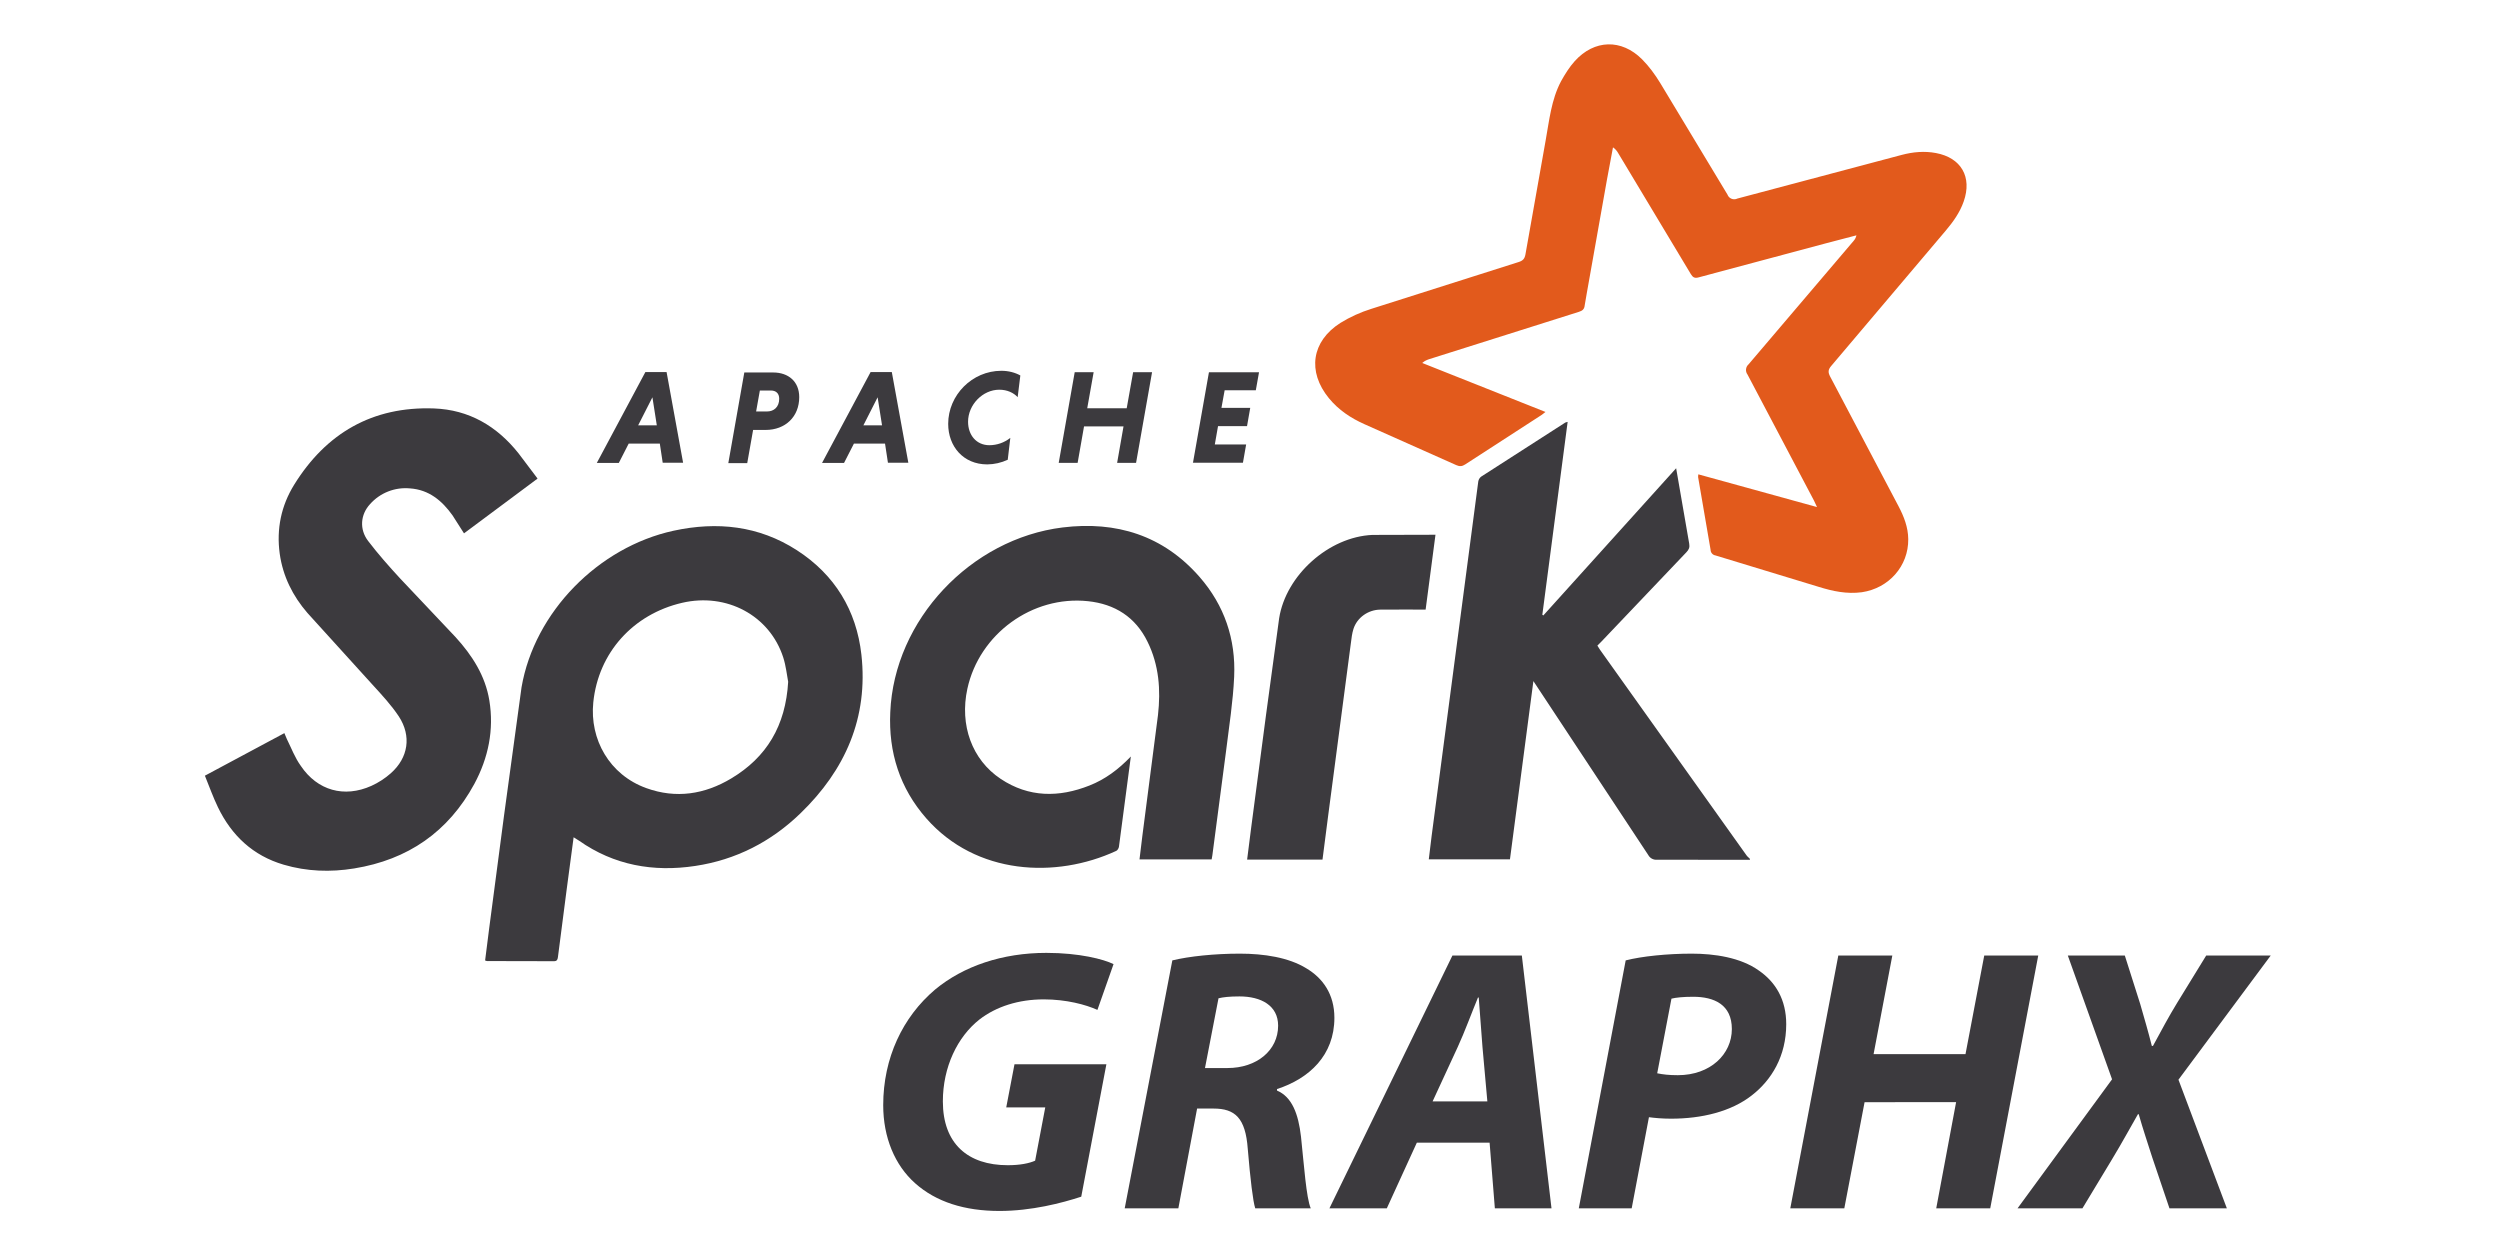
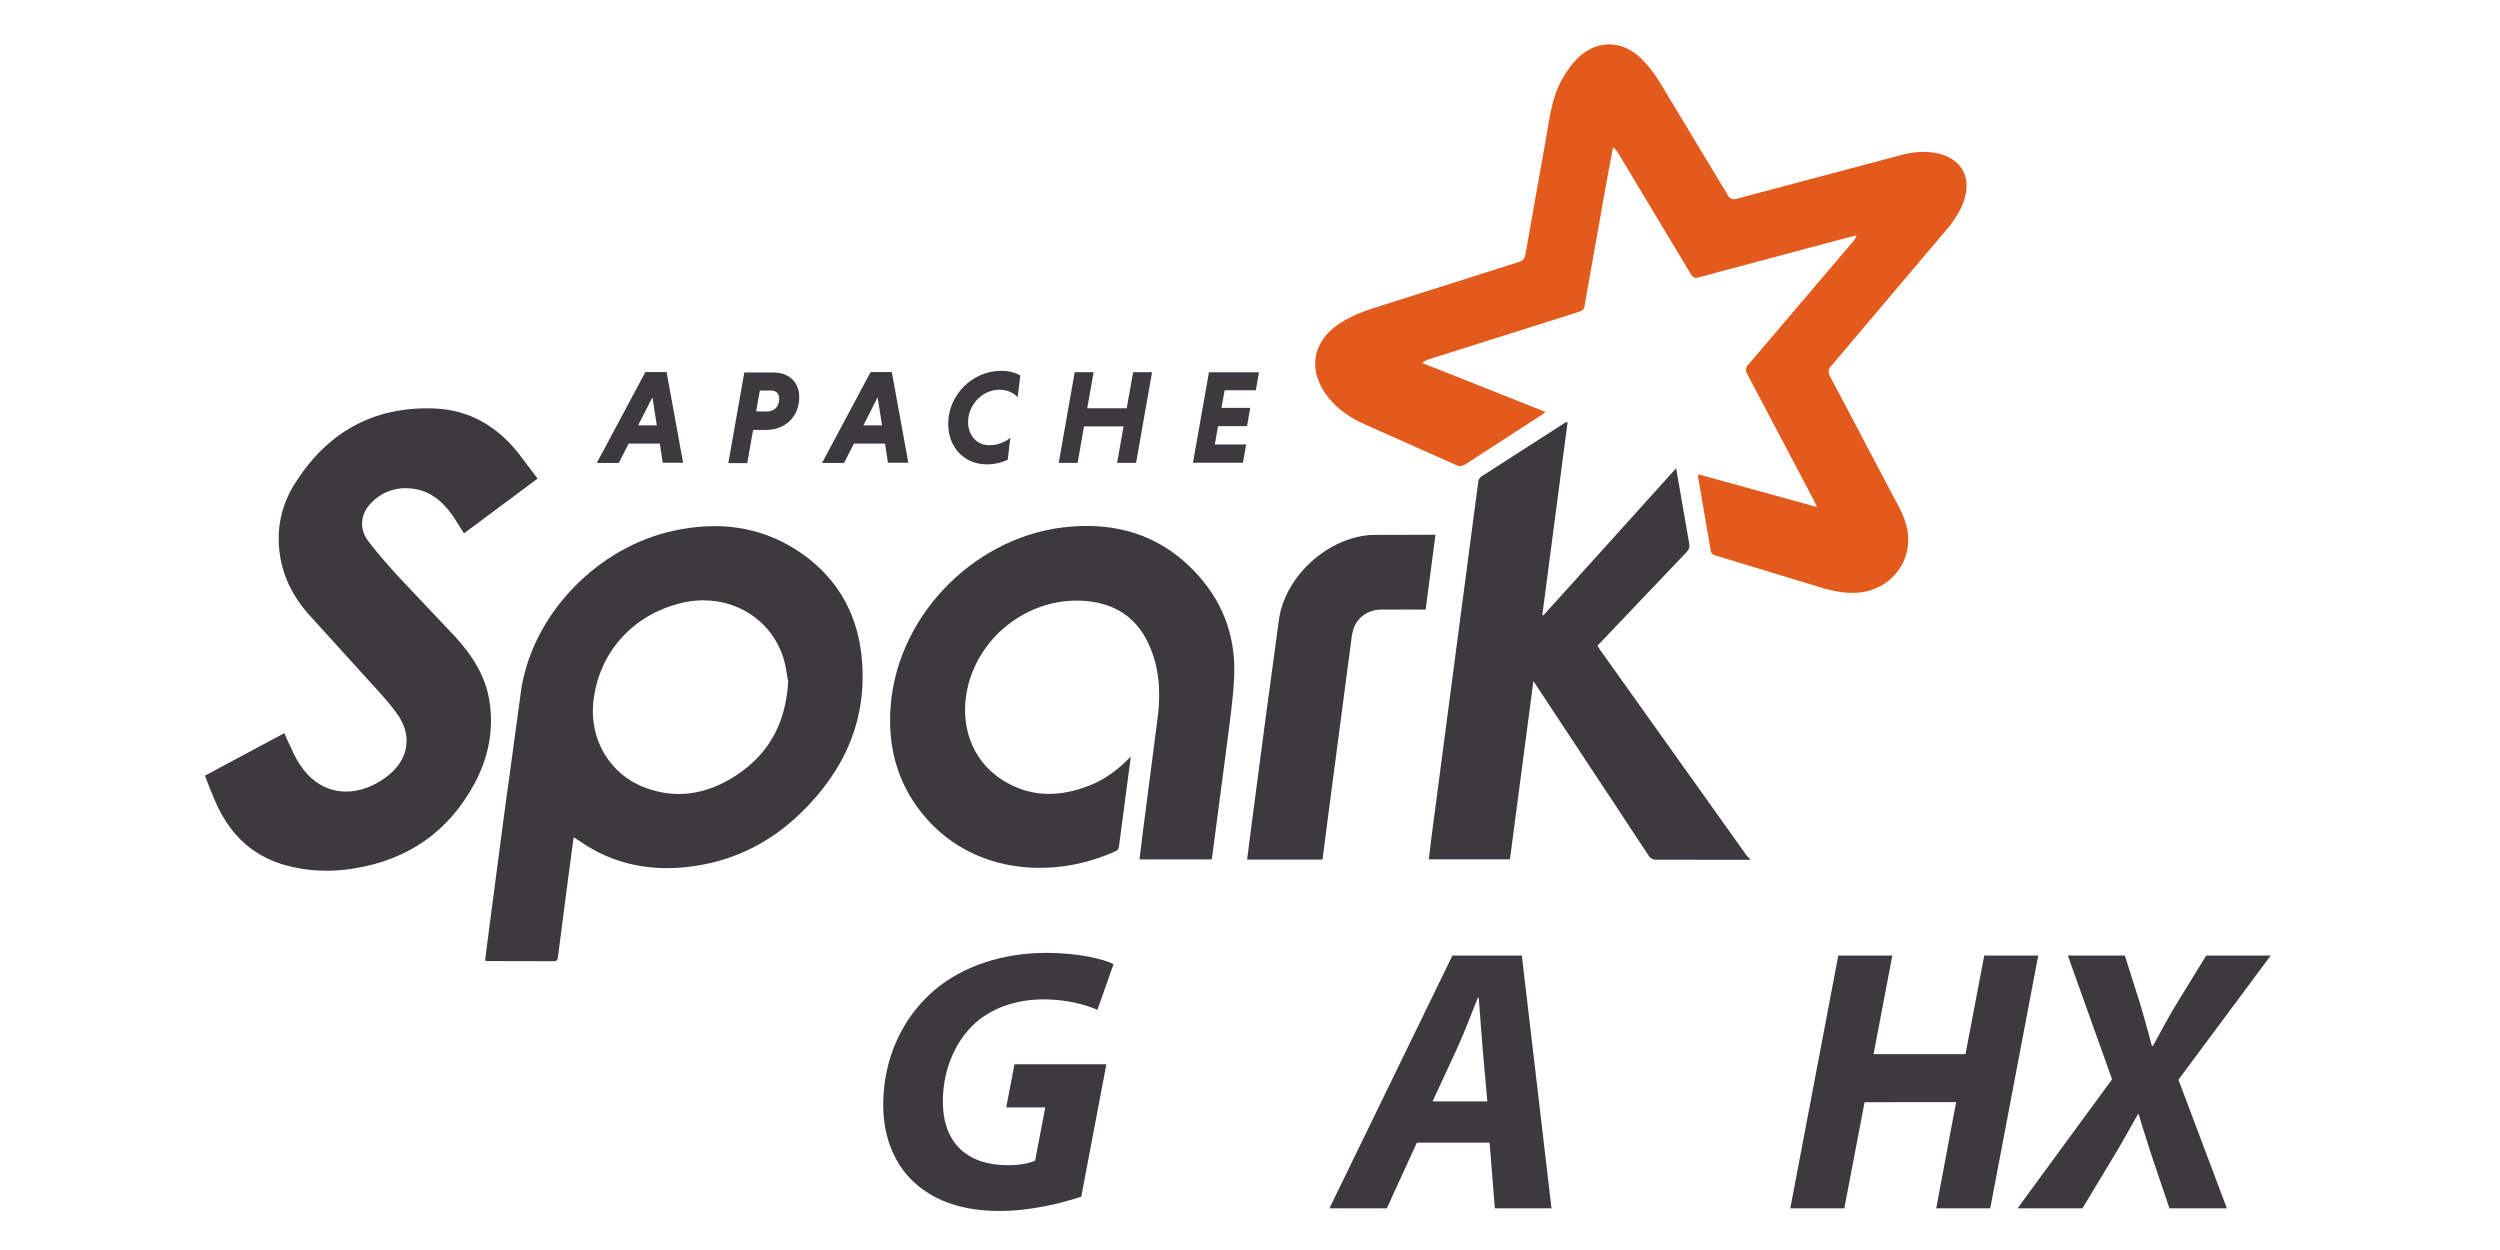
<svg xmlns="http://www.w3.org/2000/svg" version="1.1" id="Layer_1" x="0px" y="0px" width="120px" height="60px" viewBox="0 0 120 60" enable-background="new 0 0 120 60" xml:space="preserve">
  <g>
    <path fill="#E25A1C" d="M87.213,24.33l-0.146-0.31l-3.186-6.041c-0.115-0.153-0.092-0.369,0.053-0.494l5.039-5.922   c0.069-0.075,0.115-0.167,0.135-0.267l-1.471,0.385l-6.109,1.635c-0.188,0.051-0.275-0.005-0.37-0.162l-3.482-5.799   c-0.062-0.113-0.146-0.21-0.253-0.282l-0.288,1.543l-0.969,5.454l-0.101,0.589c-0.018,0.188-0.112,0.257-0.282,0.311l-7.195,2.274   c-0.097,0.034-0.208,0.077-0.321,0.179l5.916,2.351l-0.175,0.136l-3.678,2.382c-0.146,0.096-0.265,0.108-0.429,0.034l-4.402-1.962   c-0.659-0.294-1.25-0.685-1.712-1.25c-1.043-1.276-0.837-2.729,0.553-3.614c0.466-0.287,0.966-0.514,1.486-0.676l7.069-2.246   c0.196-0.062,0.287-0.15,0.326-0.366l0.967-5.454C74.363,5.797,74.458,4.79,74.93,3.9c0.191-0.342,0.398-0.677,0.657-0.965   c0.937-1.039,2.243-1.079,3.231-0.089c0.334,0.334,0.621,0.728,0.869,1.133l3.231,5.36c0.065,0.18,0.267,0.271,0.444,0.205   c0.01-0.004,0.02-0.008,0.027-0.012l7.887-2.095c0.545-0.144,1.094-0.196,1.65-0.091c1.213,0.227,1.743,1.151,1.332,2.323   c-0.186,0.534-0.51,0.985-0.871,1.411l-5.492,6.489c-0.15,0.176-0.153,0.304-0.051,0.5l3.283,6.226   c0.262,0.497,0.463,1.013,0.469,1.583c0.014,1.298-0.937,2.359-2.227,2.549c-0.721,0.096-1.395-0.048-2.068-0.257l-4.955-1.508   c-0.135-0.02-0.236-0.134-0.238-0.271l-0.598-3.486c-0.006-0.032,0.004-0.067,0.01-0.137l5.688,1.569" />
    <g>
      <path fill="#3C3A3E" d="M83.998,41.271l-4.463-0.004c-0.172,0.015-0.336-0.074-0.418-0.225l-5.514-8.35l-1.125,8.555h-3.896    l0.135-1.111l2.24-17.024c0.015-0.092,0.063-0.174,0.135-0.231l4.04-2.597c0.02-0.013,0.049-0.015,0.115-0.034l-1.215,9.258    l0.048,0.033l6.375-7.066l0.627,3.62c0.033,0.177-0.015,0.289-0.133,0.411l-4.084,4.292l-0.191,0.191l0.125,0.197l7.04,9.879    c0.042,0.06,0.104,0.096,0.157,0.16v0.051 M37.831,32.72c-0.06-0.304-0.102-0.75-0.236-1.165c-0.652-2.013-2.717-3.117-4.854-2.62    c-2.345,0.545-4.021,2.389-4.263,4.78c-0.18,1.771,0.773,3.477,2.546,4.115c1.427,0.516,2.802,0.3,4.078-0.466    c1.693-1.015,2.609-2.521,2.731-4.646L37.831,32.72z M27.534,40.189l-0.333,2.5l-0.421,3.256c-0.016,0.127-0.055,0.193-0.19,0.193    l-3.209-0.007c-0.024,0-0.048-0.013-0.096-0.028l0.195-1.539l0.711-5.399l0.842-6.171c0.621-3.622,3.693-6.733,7.298-7.519    c2.09-0.452,4.089-0.243,5.915,0.933c1.82,1.174,2.863,2.886,3.101,5.016c0.336,3.027-0.777,5.541-2.928,7.618    c-1.411,1.366-3.101,2.231-5.05,2.524c-2.007,0.303-3.896-0.031-5.579-1.215c-0.063-0.045-0.129-0.082-0.235-0.148" />
      <path fill="#3C3A3E" d="M25.79,22.982l-3.518,2.619l-0.551-0.864c-0.504-0.704-1.13-1.231-2.039-1.294    c-0.724-0.069-1.437,0.211-1.92,0.755c-0.461,0.5-0.521,1.209-0.09,1.771c0.474,0.621,0.994,1.21,1.523,1.784l2.67,2.826    c0.794,0.871,1.428,1.85,1.623,3.039c0.233,1.416-0.05,2.765-0.719,4.009c-1.25,2.304-3.191,3.64-5.768,4.058    c-1.138,0.186-2.272,0.147-3.384-0.18c-1.473-0.433-2.5-1.398-3.158-2.763c-0.233-0.481-0.412-0.991-0.624-1.509l3.815-2.043    l0.116,0.277c0.216,0.434,0.385,0.896,0.673,1.295c0.796,1.184,2.083,1.545,3.388,0.959c0.34-0.154,0.654-0.358,0.933-0.605    c0.841-0.746,0.999-1.786,0.385-2.727c-0.358-0.539-0.805-1.022-1.25-1.508l-3.14-3.462c-0.702-0.811-1.177-1.757-1.328-2.843    c-0.163-1.186,0.072-2.305,0.69-3.304c1.534-2.481,3.764-3.773,6.713-3.667c1.681,0.061,3.02,0.846,4.059,2.154l0.911,1.207     M54.281,36.309l-0.572,4.336c-0.01,0.07-0.067,0.168-0.128,0.197c-2.903,1.344-6.726,1.156-9.11-1.551    c-1.281-1.454-1.828-3.182-1.738-5.102c0.186-4.446,3.873-8.328,8.271-8.871c2.576-0.317,4.834,0.379,6.579,2.379    c1.189,1.363,1.738,2.981,1.657,4.786c-0.054,1.188-0.241,2.367-0.388,3.56l-0.659,5.015c-0.008,0.061-0.02,0.118-0.034,0.192    h-3.463l0.138-1.135l0.749-5.792c0.137-1.204,0.051-2.399-0.5-3.516c-0.577-1.187-1.567-1.813-2.86-1.95    c-2.674-0.283-5.219,1.575-5.79,4.206c-0.377,1.738,0.217,3.403,1.601,4.324c1.348,0.897,2.793,0.9,4.263,0.317    c0.745-0.294,1.38-0.763,1.984-1.392 M68.904,25.659L68.43,29.26c-0.732,0-1.453-0.004-2.173,0.002    c-0.584,0.005-1.116,0.381-1.291,0.926c-0.067,0.213-0.095,0.442-0.123,0.673l-1.092,8.296L63.48,41.26h-3.618l0.198-1.561    l0.708-5.374l0.631-4.648c0.326-2.071,2.386-3.909,4.475-4.001l3.027-0.008" />
    </g>
  </g>
  <g>
    <g>
      <path id="A" fill="#3C3A3E" d="M30.631,20.417h0.896l-0.211-1.347L30.631,20.417z M31.668,21.293h-1.491l-0.474,0.928h-1.056    l2.331-4.362h1.018l0.793,4.352H31.81l-0.14-0.928" />
    </g>
    <path fill="#3C3A3E" d="M37.004,18.745h-0.531l-0.179,1.005h0.531c0.32,0,0.577-0.212,0.577-0.608   C37.403,18.879,37.242,18.745,37.004,18.745L37.004,18.745z M35.718,17.879h1.395c0.731,0,1.25,0.435,1.25,1.183   c0,0.941-0.666,1.575-1.613,1.575h-0.601l-0.282,1.594h-0.908l0.768-4.353" />
    <g>
      <path id="A_1_" fill="#3C3A3E" d="M41.442,20.417h0.896l-0.212-1.347L41.442,20.417z M42.479,21.293h-1.491l-0.474,0.928h-1.056    l2.331-4.362h1.018l0.793,4.352h-0.979l-0.141-0.928" />
    </g>
-     <path fill="#3C3A3E" d="M48.374,22.067c-0.309,0.144-0.645,0.221-0.986,0.224c-1.151,0-1.875-0.866-1.875-1.946   c0-1.382,1.154-2.547,2.549-2.547c0.346,0,0.659,0.083,0.914,0.224l-0.128,1.043c-0.192-0.211-0.5-0.359-0.883-0.359   c-0.793,0-1.498,0.718-1.498,1.539c0,0.635,0.396,1.125,1.024,1.125c0.365-0.001,0.718-0.125,1.004-0.352l-0.122,1.037    M53.929,20.466h-1.895l-0.308,1.753h-0.908l0.768-4.352h0.909l-0.308,1.731h1.895l0.308-1.731h0.909l-0.768,4.352h-0.909   L53.929,20.466 M57.261,22.221l0.768-4.352h2.404l-0.154,0.865h-1.496l-0.154,0.845h1.382l-0.154,0.877h-1.392l-0.154,0.877h1.504   l-0.154,0.877H57.25" />
+     <path fill="#3C3A3E" d="M48.374,22.067c-0.309,0.144-0.645,0.221-0.986,0.224c-1.151,0-1.875-0.866-1.875-1.946   c0-1.382,1.154-2.547,2.549-2.547c0.346,0,0.659,0.083,0.914,0.224l-0.128,1.043c-0.192-0.211-0.5-0.359-0.883-0.359   c-0.793,0-1.498,0.718-1.498,1.539c0,0.635,0.396,1.125,1.024,1.125c0.365-0.001,0.718-0.125,1.004-0.352l-0.122,1.037    M53.929,20.466h-1.895l-0.308,1.753h-0.908l0.768-4.352h0.909l-0.308,1.731h1.895l0.308-1.731h0.909l-0.768,4.352h-0.909   M57.261,22.221l0.768-4.352h2.404l-0.154,0.865h-1.496l-0.154,0.845h1.382l-0.154,0.877h-1.392l-0.154,0.877h1.504   l-0.154,0.877H57.25" />
  </g>
  <g>
    <path fill="#3C3A3E" d="M51.9,57.441c-0.937,0.307-2.395,0.685-3.925,0.685c-1.674,0-3.043-0.432-4.051-1.332   c-0.972-0.864-1.53-2.197-1.53-3.745c0-2.269,0.937-4.231,2.485-5.546c1.368-1.135,3.241-1.765,5.347-1.765   c1.585,0,2.755,0.307,3.224,0.54l-0.774,2.197c-0.559-0.253-1.495-0.505-2.575-0.505c-1.206,0-2.287,0.343-3.097,0.973   c-1.044,0.828-1.747,2.269-1.747,3.925c0,2.035,1.207,3.062,3.115,3.062c0.594,0,1.026-0.09,1.314-0.217l0.486-2.557h-1.873   l0.396-2.07h4.411L51.9,57.441z" />
-     <path fill="#3C3A3E" d="M56.272,46.099c0.811-0.198,2.034-0.324,3.241-0.324c1.152,0,2.34,0.18,3.187,0.702   c0.792,0.468,1.351,1.242,1.351,2.377c0,1.801-1.206,2.917-2.755,3.421v0.072c0.72,0.306,1.026,1.116,1.152,2.214   c0.144,1.351,0.252,2.936,0.468,3.439h-2.664c-0.108-0.324-0.234-1.368-0.36-2.863c-0.108-1.476-0.612-1.926-1.639-1.926h-0.792   L56.561,58h-2.575L56.272,46.099z M57.839,51.266h1.08c1.404,0,2.431-0.846,2.431-2.034c0-0.973-0.828-1.404-1.854-1.404   c-0.486,0-0.792,0.036-1.008,0.09L57.839,51.266z" />
    <path fill="#3C3A3E" d="M68.008,54.849L66.567,58h-2.755l5.905-12.136h3.331L74.472,58h-2.719l-0.252-3.151H68.008z M71.393,52.868   l-0.234-2.61c-0.054-0.666-0.126-1.639-0.18-2.377h-0.036c-0.306,0.738-0.648,1.675-0.973,2.377l-1.206,2.61H71.393z" />
-     <path fill="#3C3A3E" d="M78.033,46.099c0.774-0.198,1.999-0.324,3.169-0.324c1.08,0,2.341,0.18,3.223,0.811   c0.811,0.558,1.314,1.404,1.314,2.574c0,1.53-0.702,2.683-1.656,3.421c-0.99,0.774-2.395,1.116-3.871,1.116   c-0.433,0-0.792-0.035-1.063-0.071L78.321,58h-2.539L78.033,46.099z M79.546,51.518c0.27,0.055,0.558,0.091,0.99,0.091   c1.566,0,2.593-1.009,2.593-2.215c0-1.171-0.847-1.549-1.854-1.549c-0.486,0-0.828,0.036-1.045,0.09L79.546,51.518z" />
    <path fill="#3C3A3E" d="M90.832,45.864l-0.9,4.735h4.412l0.9-4.735h2.592L95.531,58h-2.592l0.954-5.096H89.5L88.527,58h-2.593   l2.305-12.136H90.832z" />
    <path fill="#3C3A3E" d="M104.134,58l-0.828-2.449c-0.234-0.737-0.432-1.313-0.648-2.07h-0.036c-0.396,0.685-0.72,1.297-1.242,2.161   L99.957,58h-3.115l4.537-6.193l-2.124-5.942h2.736l0.738,2.323c0.216,0.756,0.378,1.296,0.559,2.017h0.054   c0.45-0.829,0.756-1.405,1.152-2.053l1.404-2.287h3.097l-4.429,5.96L106.889,58H104.134z" />
  </g>
</svg>